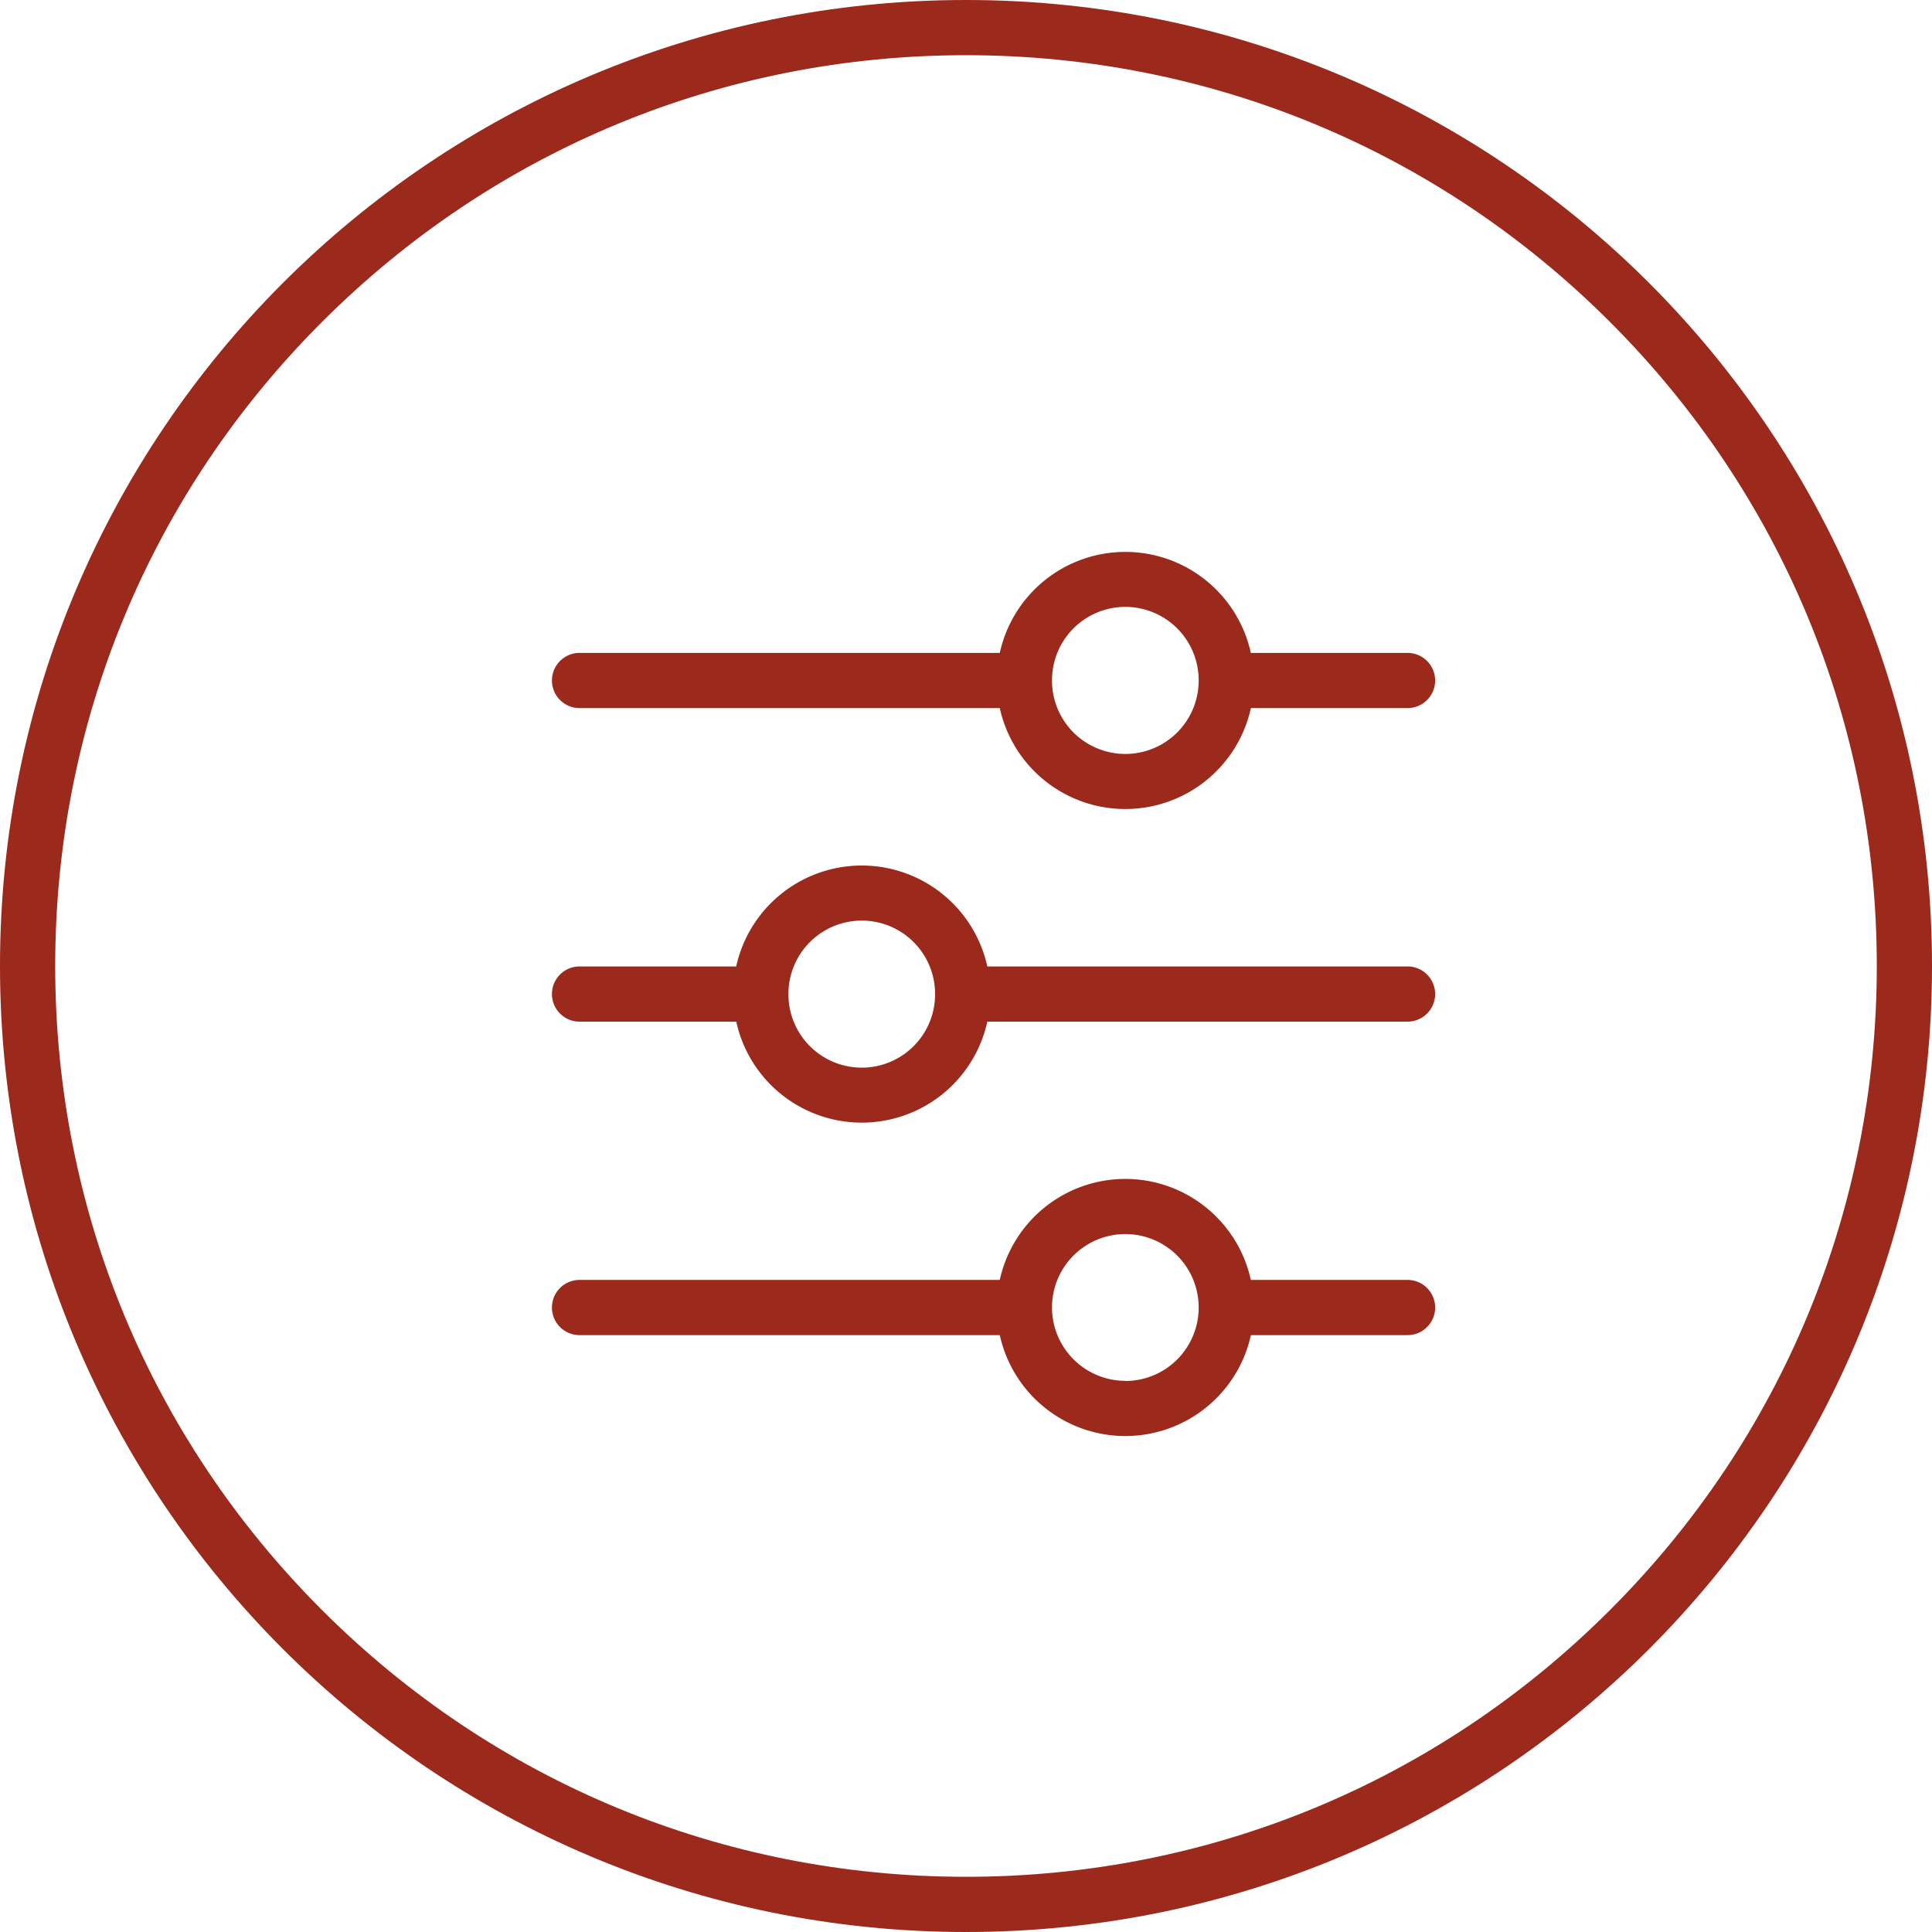
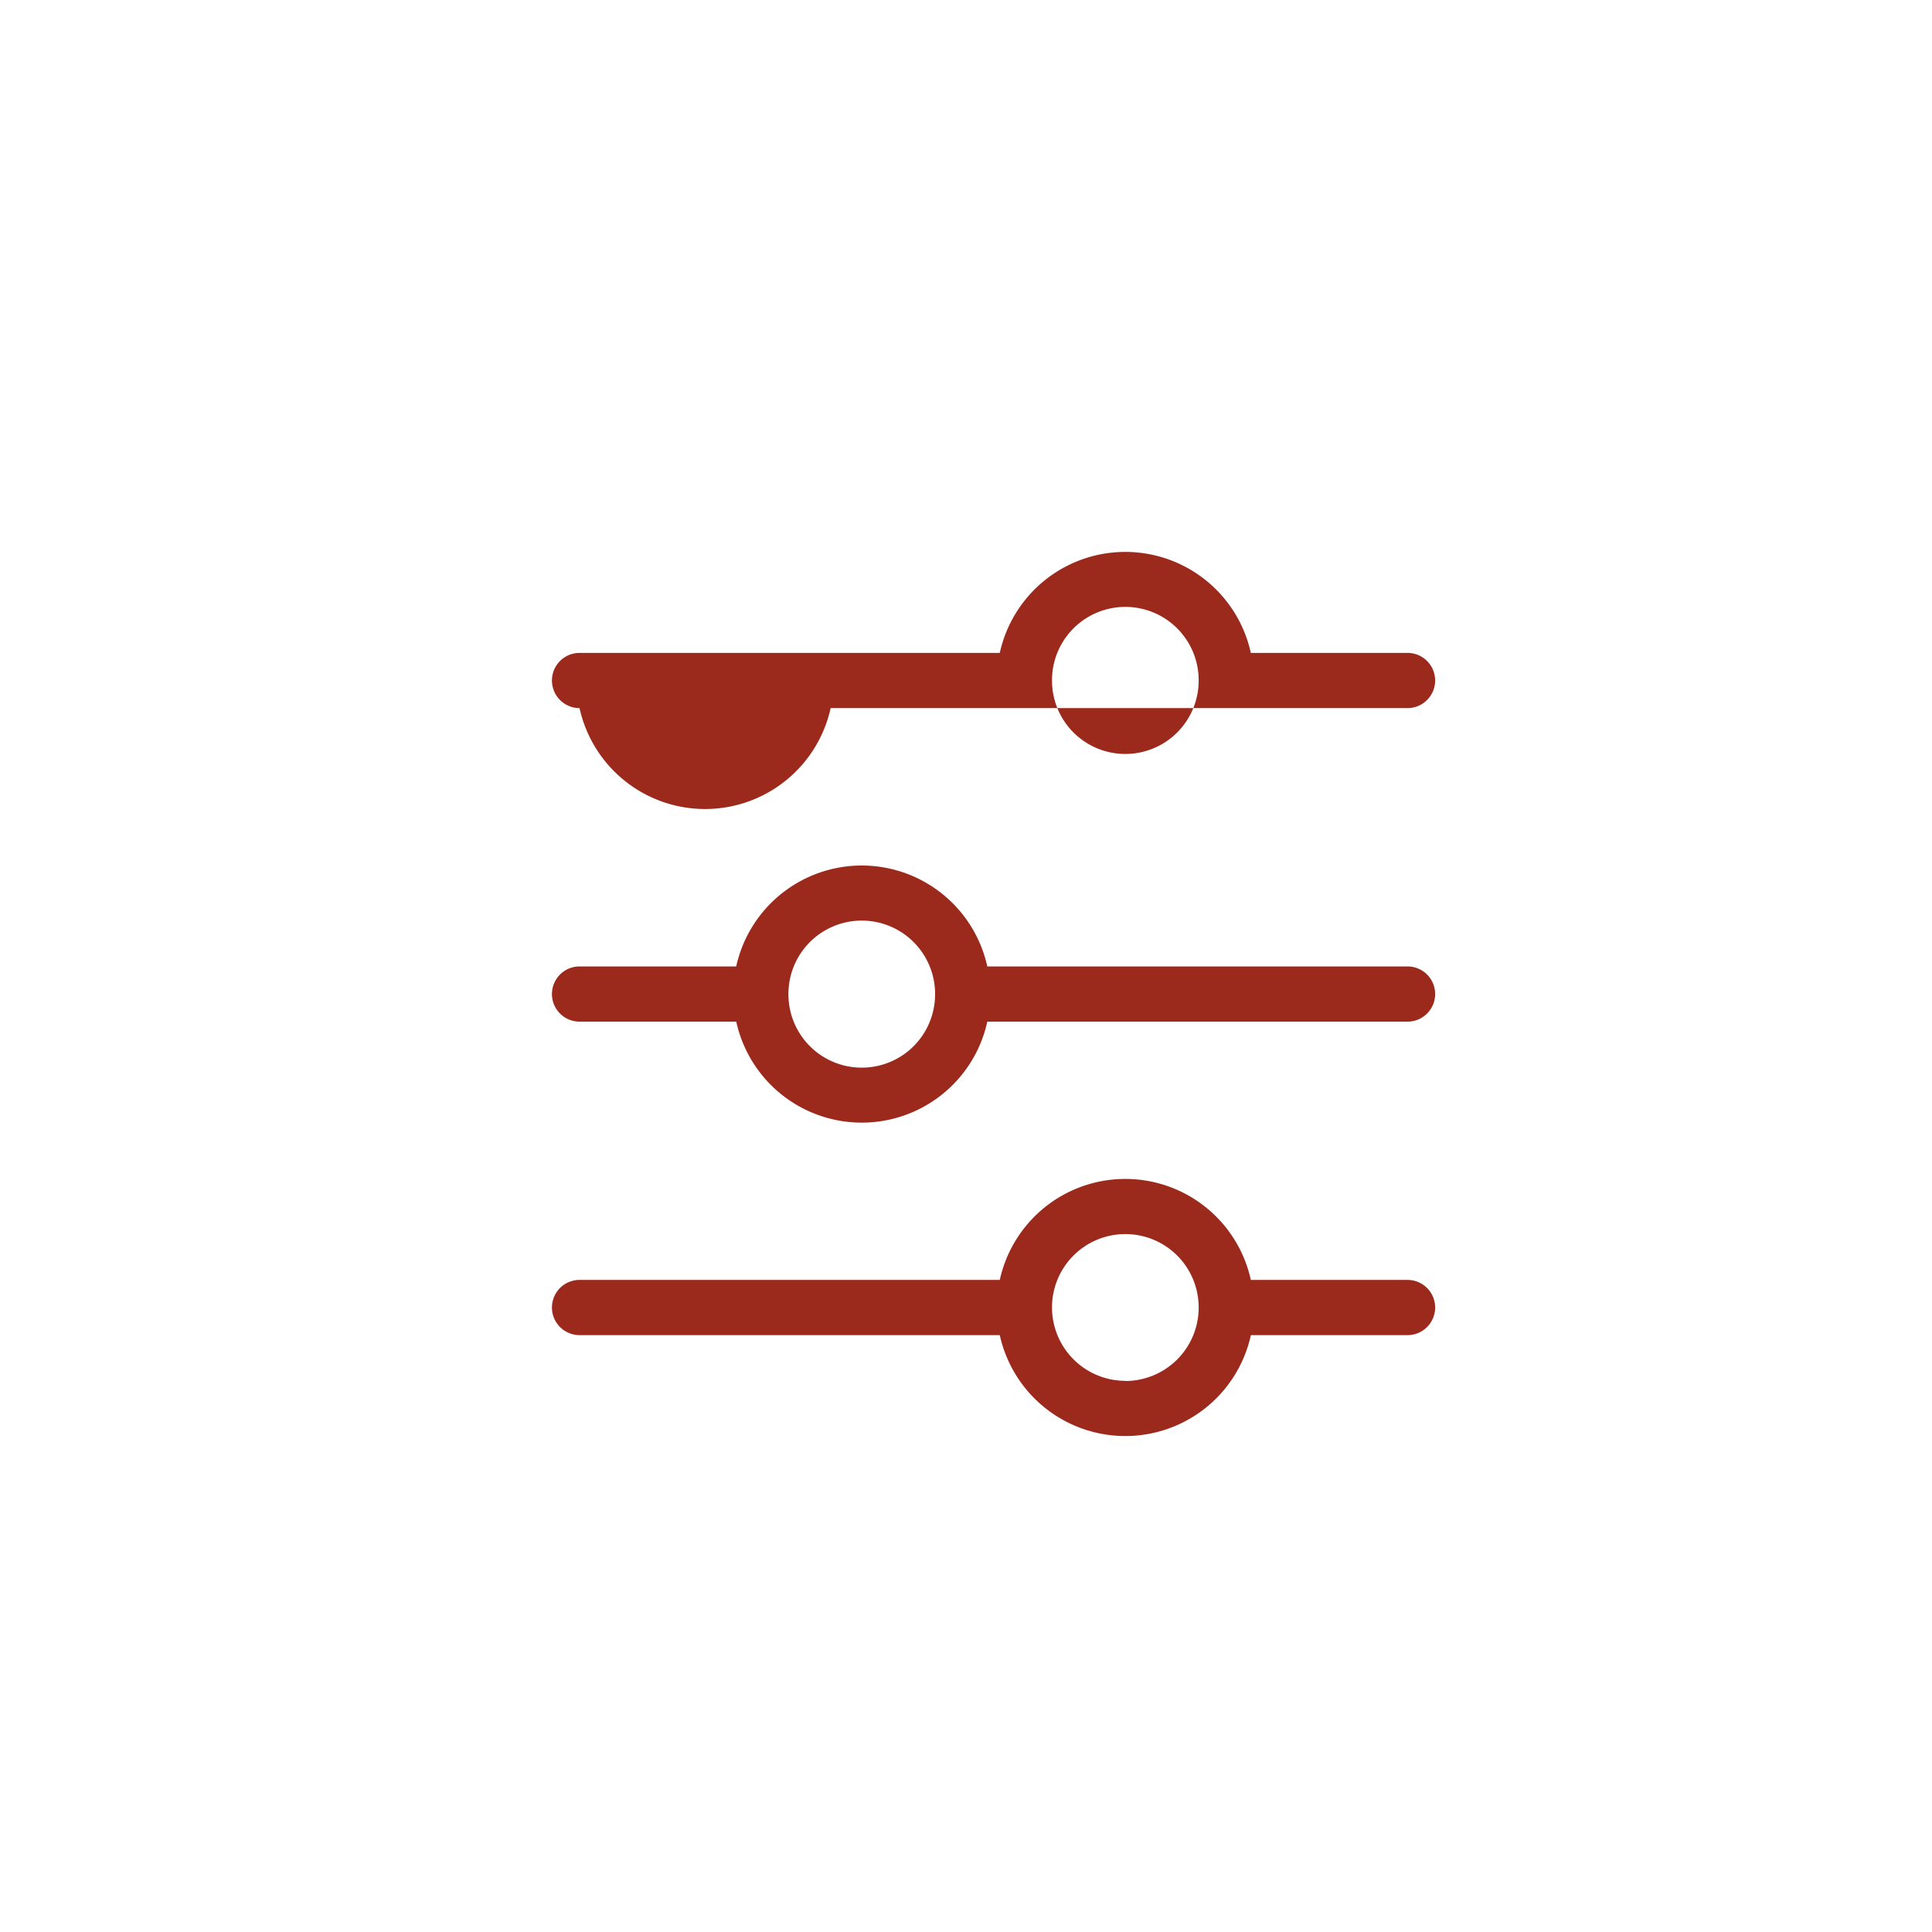
<svg xmlns="http://www.w3.org/2000/svg" width="35" height="35" viewBox="0 0 35 35">
  <g id="Raggruppa_8458" data-name="Raggruppa 8458" transform="translate(-102 -2122)">
    <g id="Tracciato_11353" data-name="Tracciato 11353" transform="translate(102 2122)" fill="none">
-       <path d="M17.5,0A17.5,17.5,0,1,1,0,17.5,17.5,17.5,0,0,1,17.5,0Z" stroke="none" />
-       <path d="M 17.5 1 C 13.093 1 8.949 2.716 5.833 5.833 C 2.716 8.949 1 13.093 1 17.5 C 1 21.907 2.716 26.051 5.833 29.167 C 8.949 32.284 13.093 34 17.5 34 C 21.907 34 26.051 32.284 29.167 29.167 C 32.284 26.051 34 21.907 34 17.5 C 34 13.093 32.284 8.949 29.167 5.833 C 26.051 2.716 21.907 1 17.5 1 M 17.5 0 C 27.165 0 35 7.835 35 17.5 C 35 27.165 27.165 35 17.5 35 C 7.835 35 0 27.165 0 17.5 C 0 7.835 7.835 0 17.5 0 Z" stroke="none" fill="#9b291c" />
-     </g>
+       </g>
    <g id="Raggruppa_640" data-name="Raggruppa 640" transform="translate(72.048 2129.634)">
-       <path id="filter" d="M.5,2.58H8.113a2.329,2.329,0,0,0,4.549,0H15.5a.5.5,0,0,0,0-1H12.661a2.328,2.328,0,0,0-4.548,0H.5a.5.5,0,1,0,0,1Zm8.559-.5s0,0,0-.005a1.328,1.328,0,0,1,2.657,0v.007a1.328,1.328,0,0,1-2.657,0ZM15.5,12.939H12.661a2.328,2.328,0,0,0-4.548,0H.5a.5.5,0,1,0,0,1H8.113a2.329,2.329,0,0,0,4.549,0H15.5a.5.5,0,0,0,0-1Zm-5.113,1.828a1.33,1.33,0,0,1-1.328-1.325v0s0,0,0-.005a1.328,1.328,0,0,1,2.657,0v.007a1.33,1.33,0,0,1-1.328,1.326ZM15.5,7.26H7.887a2.329,2.329,0,0,0-4.549,0H.5a.5.5,0,1,0,0,1H3.339a2.328,2.328,0,0,0,4.548,0H15.5a.5.5,0,1,0,0-1Zm-8.559.5s0,0,0,.005a1.328,1.328,0,0,1-2.657,0V7.758a1.328,1.328,0,0,1,2.657,0Z" transform="translate(39.951 2.614)" fill="#9b291c" />
+       <path id="filter" d="M.5,2.58a2.329,2.329,0,0,0,4.549,0H15.5a.5.5,0,0,0,0-1H12.661a2.328,2.328,0,0,0-4.548,0H.5a.5.5,0,1,0,0,1Zm8.559-.5s0,0,0-.005a1.328,1.328,0,0,1,2.657,0v.007a1.328,1.328,0,0,1-2.657,0ZM15.5,12.939H12.661a2.328,2.328,0,0,0-4.548,0H.5a.5.5,0,1,0,0,1H8.113a2.329,2.329,0,0,0,4.549,0H15.5a.5.5,0,0,0,0-1Zm-5.113,1.828a1.33,1.33,0,0,1-1.328-1.325v0s0,0,0-.005a1.328,1.328,0,0,1,2.657,0v.007a1.33,1.33,0,0,1-1.328,1.326ZM15.5,7.26H7.887a2.329,2.329,0,0,0-4.549,0H.5a.5.5,0,1,0,0,1H3.339a2.328,2.328,0,0,0,4.548,0H15.5a.5.5,0,1,0,0-1Zm-8.559.5s0,0,0,.005a1.328,1.328,0,0,1-2.657,0V7.758a1.328,1.328,0,0,1,2.657,0Z" transform="translate(39.951 2.614)" fill="#9b291c" />
    </g>
  </g>
</svg>